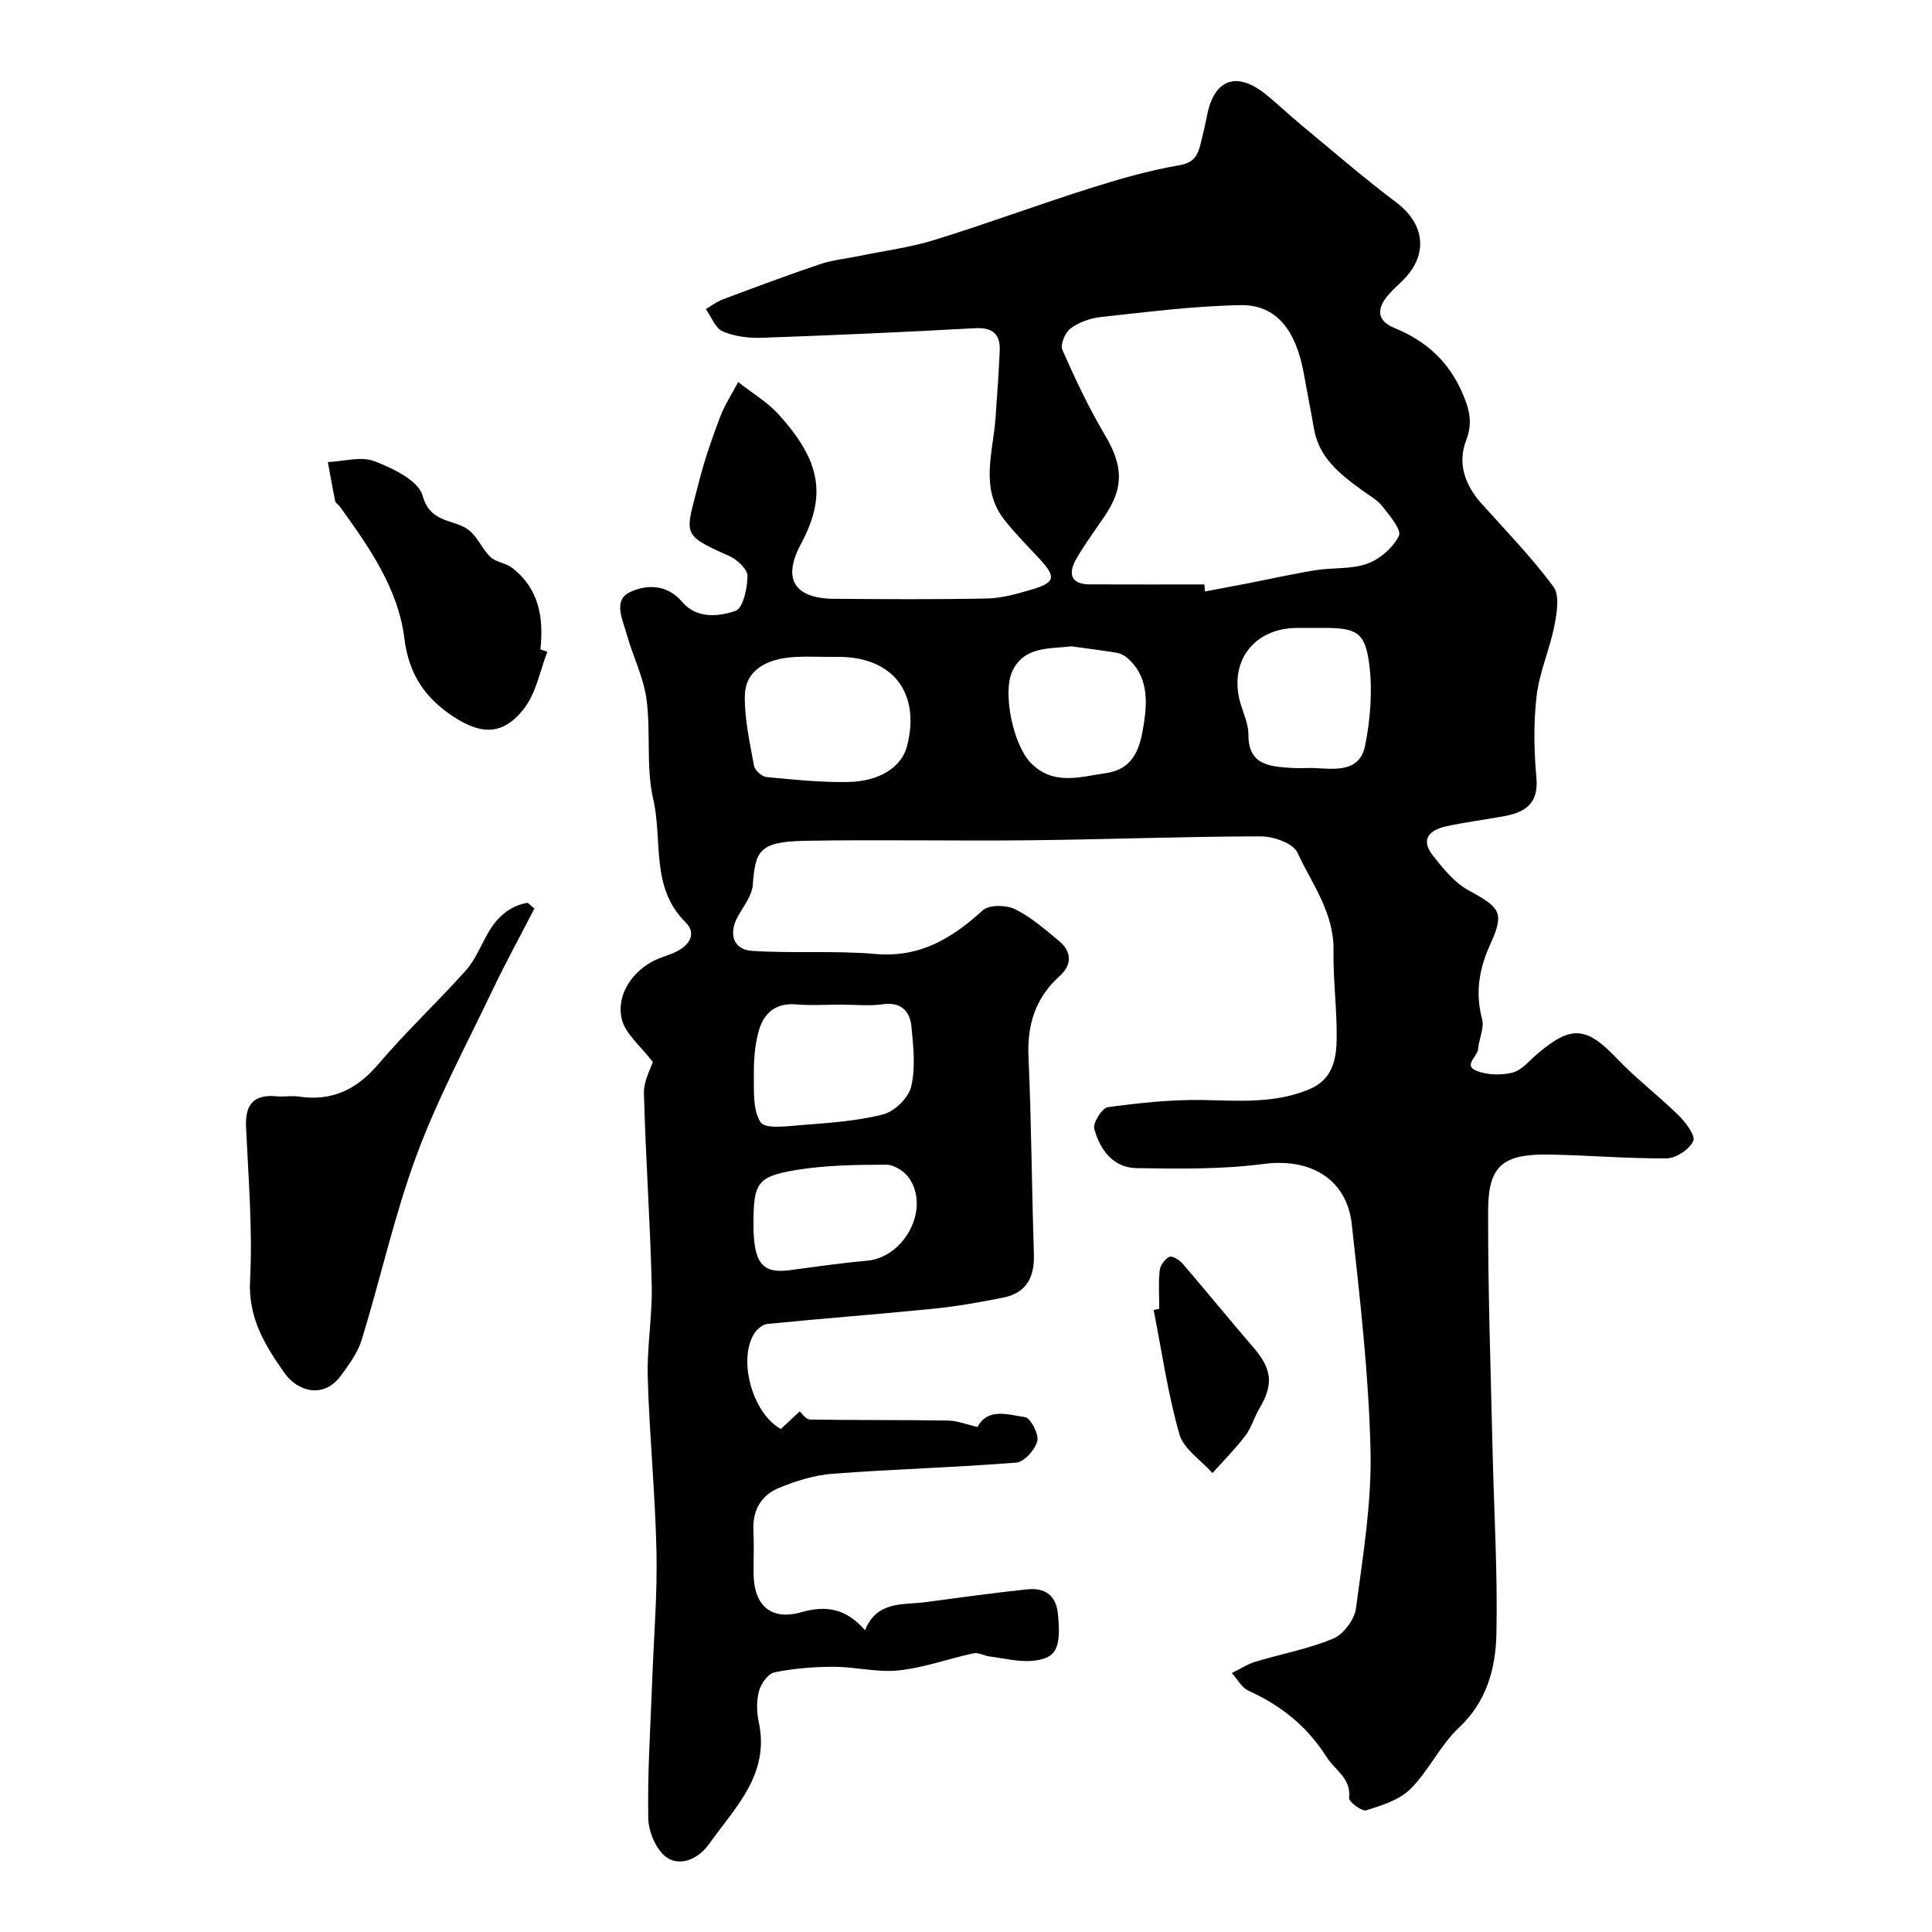
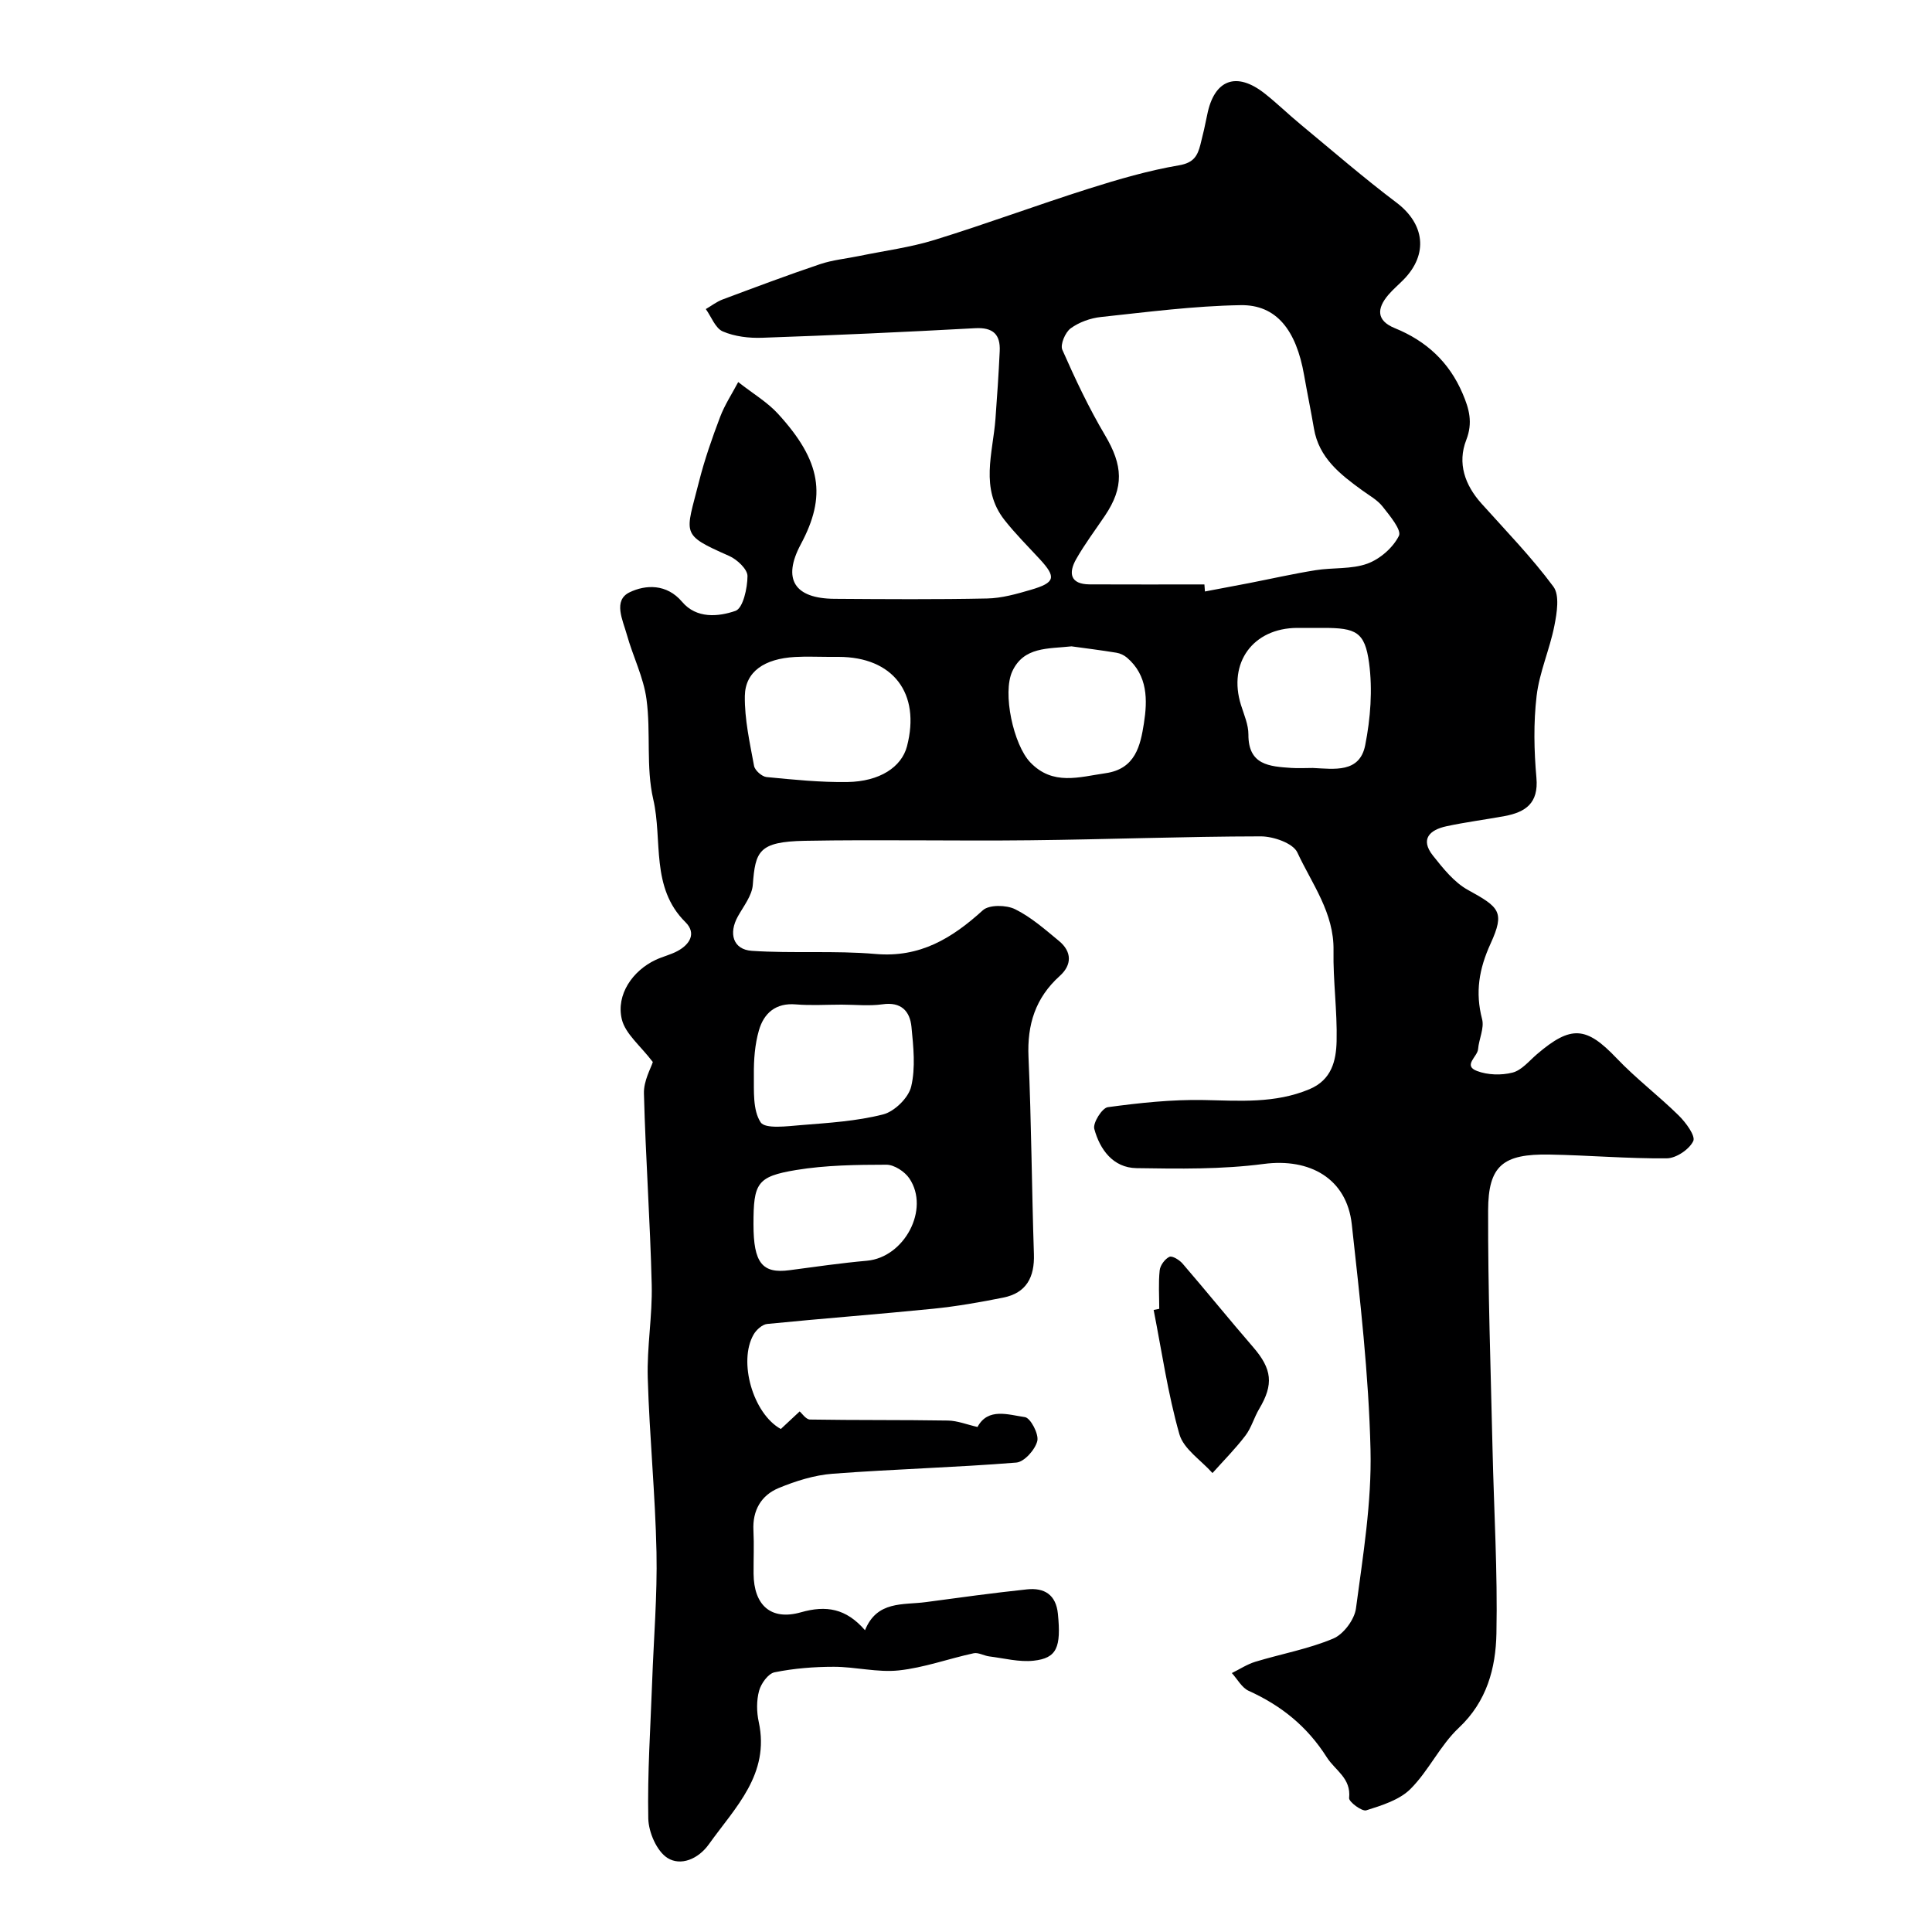
<svg xmlns="http://www.w3.org/2000/svg" enable-background="new 0 0 400 400" viewBox="0 0 400 400">
  <g fill="#000001">
    <path d="m135.16 219.88c-2.55-3.37-5.69-5.82-6.42-8.85-1.22-5.09 2.23-10.06 7.01-12.3 1.47-.69 3.09-1.06 4.51-1.82 2.56-1.38 3.98-3.68 1.65-5.99-7.27-7.2-4.69-16.94-6.66-25.43-1.54-6.65-.47-13.87-1.4-20.72-.61-4.56-2.82-8.88-4.07-13.38-.83-2.99-2.92-7.09.59-8.77 3.27-1.57 7.64-1.81 10.85 1.98 2.98 3.53 7.51 3.1 11.06 1.87 1.55-.54 2.47-4.69 2.48-7.2.01-1.42-2.16-3.45-3.8-4.17-10.2-4.51-9.01-4.37-6.25-15.34 1.15-4.56 2.71-9.03 4.38-13.43.96-2.53 2.49-4.84 3.75-7.23 3.08 2.42 6.02 4.15 8.22 6.55 9.03 9.86 10.07 17.08 4.74 27.03-3.88 7.25-1.32 11.24 6.98 11.3 10.53.07 21.07.15 31.59-.07 3.03-.06 6.09-.93 9.03-1.79 5.1-1.49 5.34-2.6 1.86-6.37-2.46-2.67-5.05-5.24-7.29-8.09-5.13-6.52-2.4-13.85-1.87-20.94.35-4.66.66-9.33.88-14 .17-3.48-1.38-4.97-5.07-4.77-14.69.8-29.4 1.47-44.1 1.98-2.73.1-5.69-.25-8.16-1.31-1.55-.66-2.37-3.03-3.52-4.63 1.16-.67 2.25-1.53 3.48-1.99 6.69-2.5 13.38-5.02 20.15-7.3 2.6-.88 5.41-1.14 8.12-1.7 5.23-1.08 10.58-1.77 15.65-3.34 10.69-3.3 21.19-7.21 31.86-10.59 6.15-1.95 12.4-3.77 18.74-4.85 3.03-.52 3.81-1.98 4.4-4.27.53-2.05 1-4.12 1.41-6.19 1.44-7.28 6.02-9.03 11.89-4.41 2.58 2.03 4.94 4.35 7.48 6.44 6.57 5.44 13.02 11.03 19.82 16.16 5.82 4.4 6.64 10.65 1.48 15.93-1.05 1.07-2.21 2.04-3.18 3.18-2.4 2.82-2.48 5.32 1.35 6.88 6.5 2.64 11.25 7.01 14.03 13.52 1.36 3.17 2.17 6.02.76 9.64-1.87 4.8-.29 9.32 3.17 13.17 5.06 5.64 10.37 11.11 14.87 17.18 1.33 1.79.73 5.45.21 8.09-.96 4.9-3.1 9.61-3.68 14.53-.66 5.59-.54 11.35-.04 16.97.47 5.26-2.25 7.11-6.59 7.92-4.01.74-8.06 1.25-12.05 2.11-3.43.74-5.5 2.65-2.78 6.08 2.1 2.64 4.38 5.53 7.24 7.1 6.52 3.59 7.69 4.53 4.7 11.09-2.41 5.27-3.22 10.1-1.77 15.66.49 1.87-.66 4.13-.83 6.22-.12 1.54-3.18 3.39-.24 4.51 2.21.85 5.07.93 7.37.34 1.89-.48 3.43-2.41 5.05-3.8 7.09-6.07 10.24-5.75 16.48.8 4.02 4.23 8.74 7.8 12.9 11.9 1.46 1.44 3.5 4.21 2.99 5.28-.83 1.73-3.54 3.55-5.47 3.57-8.1.08-16.2-.64-24.3-.78-9.63-.17-12.68 2.28-12.7 11.57-.05 16.43.54 32.87.91 49.3.29 12.77 1.07 25.54.81 38.3-.15 7.16-1.97 14.06-7.79 19.52-3.88 3.64-6.23 8.89-10.01 12.66-2.29 2.28-5.93 3.4-9.15 4.42-.89.28-3.63-1.77-3.55-2.54.44-4.14-2.88-5.7-4.62-8.44-4.07-6.41-9.42-10.7-16.17-13.76-1.43-.65-2.34-2.42-3.49-3.68 1.61-.79 3.16-1.82 4.86-2.34 5.37-1.63 10.99-2.64 16.13-4.8 2.13-.89 4.41-3.94 4.71-6.26 1.45-10.9 3.27-21.92 3.01-32.84-.37-15.59-2.17-31.16-3.88-46.69-1.05-9.49-8.72-13.73-18.22-12.48-8.68 1.14-17.58 1.01-26.37.87-4.82-.08-7.57-3.85-8.72-8.13-.33-1.23 1.62-4.33 2.8-4.49 6.58-.89 13.26-1.61 19.89-1.48 7.42.15 14.72.74 21.83-2.23 4.63-1.93 5.55-5.91 5.65-9.95.15-6.25-.75-12.52-.64-18.77.14-7.81-4.47-13.8-7.49-20.31-.89-1.92-4.96-3.33-7.57-3.33-15.93.02-31.87.64-47.8.81-15.53.17-31.07-.17-46.6.11-9.6.18-10.24 2.19-10.77 9.11-.17 2.25-1.91 4.42-3.09 6.54-1.97 3.53-1 6.87 2.89 7.13 8.51.57 17.12-.09 25.61.65 9.22.8 15.83-3.25 22.22-9.05 1.3-1.18 4.85-1.12 6.67-.22 3.31 1.63 6.2 4.19 9.1 6.58 2.69 2.23 2.69 4.96.15 7.24-5.04 4.54-6.77 10.07-6.47 16.77.6 13.59.67 27.2 1.12 40.8.16 4.79-1.54 8.07-6.37 9.03-4.79.96-9.63 1.81-14.48 2.3-11.45 1.15-22.92 2.01-34.37 3.15-1.02.1-2.26 1.22-2.82 2.2-3.21 5.58-.12 16.37 5.64 19.55 1.27-1.18 2.59-2.41 3.9-3.64.46.38 1.29 1.66 2.14 1.68 9.52.16 19.04.05 28.56.21 1.98.03 3.95.84 6.12 1.33 2.18-4.06 6.37-2.53 9.82-2.04 1.15.16 2.92 3.52 2.56 4.95-.45 1.8-2.7 4.33-4.34 4.46-12.65 1.02-25.36 1.35-38.02 2.31-3.8.29-7.65 1.5-11.2 2.97-3.59 1.49-5.42 4.6-5.21 8.73.15 2.99.01 6 .03 9 .05 6.5 3.56 9.76 9.8 7.99 5.24-1.49 9.34-.81 13.27 3.71 2.49-6.16 7.88-5.19 12.59-5.82 6.98-.94 13.95-1.9 20.95-2.64 3.59-.38 6.01 1.1 6.4 5.08.68 6.93-.21 9.16-5.02 9.69-3 .33-6.14-.51-9.21-.89-1.09-.14-2.24-.86-3.22-.65-5.18 1.12-10.26 2.99-15.49 3.55-4.41.47-8.97-.75-13.46-.75-4.1 0-8.25.33-12.26 1.14-1.32.26-2.8 2.32-3.21 3.83-.55 2.02-.52 4.38-.07 6.45 2.34 10.84-4.86 17.67-10.3 25.29-2.25 3.16-5.88 4.57-8.58 2.88-2.23-1.4-3.93-5.33-3.99-8.18-.19-9.42.46-18.86.8-28.3.32-8.93 1.08-17.88.9-26.8-.25-12.04-1.46-24.07-1.81-36.11-.19-6.42.98-12.88.82-19.3-.32-13.2-1.27-26.39-1.61-39.59-.08-2.62 1.45-5.25 1.84-6.52zm114.2-98.88c.04.49.07.97.11 1.46 3.04-.58 6.08-1.14 9.12-1.73 4.6-.9 9.18-1.94 13.81-2.68 3.56-.57 7.4-.16 10.69-1.35 2.62-.95 5.32-3.31 6.54-5.76.6-1.2-1.91-4.2-3.39-6.08-1.08-1.37-2.76-2.28-4.21-3.34-4.56-3.31-8.96-6.72-9.99-12.79-.63-3.69-1.39-7.36-2.04-11.06-1.63-9.34-5.74-14.61-13.14-14.49-9.65.16-19.29 1.42-28.91 2.45-2.18.23-4.53 1.07-6.28 2.35-1.12.82-2.2 3.36-1.73 4.43 2.66 6.04 5.49 12.04 8.85 17.71 3.69 6.23 3.97 10.73-.03 16.66-2 2.97-4.17 5.85-5.94 8.96-1.64 2.88-1.28 5.23 2.78 5.25 7.91.04 15.84.01 23.76.01zm-77.76 15c-2.33 0-4.66-.11-6.98.02-6.35.35-10.33 3.02-10.41 8.08-.07 4.82 1.03 9.68 1.91 14.47.17.93 1.62 2.21 2.58 2.31 5.57.54 11.16 1.11 16.74 1.03 6.71-.1 11.22-3.11 12.34-7.39 2.87-11-2.89-18.52-14.18-18.52-.67 0-1.33 0-2 0zm2.65 72c-3.16 0-6.33.21-9.47-.05-4.19-.36-6.63 1.83-7.65 5.36-.85 2.93-1.08 6.12-1.05 9.19.03 3.37-.25 7.33 1.4 9.86.94 1.43 5.5.81 8.39.58 5.69-.46 11.47-.81 16.96-2.21 2.36-.6 5.27-3.44 5.82-5.77.93-3.91.46-8.25.06-12.36-.32-3.24-2.12-5.23-5.99-4.67-2.78.39-5.65.07-8.47.07zm97.55-49c4.42.2 9.7 1.1 10.85-4.71 1.1-5.55 1.55-11.49.8-17.06-.87-6.43-2.76-7.22-9.39-7.23-1.83 0-3.65-.01-5.48 0-9.16.04-14.39 7.22-11.65 15.96.63 2.01 1.55 4.08 1.54 6.12-.03 6.34 4.38 6.6 8.85 6.91 1.48.1 2.98.01 4.48.01zm-49.95-25.18c-4.93.53-9.86.06-12.25 5.14-2.12 4.5.24 15.26 3.71 18.88 4.67 4.88 10.11 3.03 15.61 2.24 6.17-.89 7.19-5.73 7.91-10.29.76-4.83.83-9.93-3.5-13.63-.6-.51-1.42-.9-2.19-1.02-3.23-.53-6.46-.93-9.29-1.32zm-65.85 119.67c0 7.98 1.81 10.25 7.47 9.49 5.33-.71 10.67-1.48 16.03-1.96 7.74-.7 13.07-10.66 8.78-17.03-.95-1.42-3.14-2.85-4.75-2.85-6.24.01-12.57.09-18.71 1.1-8.12 1.35-8.82 2.72-8.82 11.25z" />
-     <path d="m110.65 188.1c-2.87 5.56-5.88 11.05-8.58 16.69-5.43 11.39-11.45 22.59-15.82 34.39-4.6 12.42-7.45 25.48-11.35 38.18-.83 2.7-2.65 5.19-4.37 7.51-3.62 4.86-8.98 3.13-11.58-.54-4.03-5.71-7.59-11.39-7.18-19.24.55-10.54-.34-21.17-.83-31.75-.22-4.75 1.64-6.81 6.39-6.36 1.48.14 3.02-.17 4.49.05 6.86 1.03 12-1.41 16.5-6.7 5.73-6.72 12.2-12.8 18.1-19.38 1.92-2.14 3.05-4.99 4.49-7.55 1.91-3.41 4.49-5.83 8.33-6.49.47.4.94.8 1.41 1.19z" />
-     <path d="m113.32 134.94c-1.53 3.95-2.3 8.49-4.78 11.71-4.21 5.47-8.67 5.62-14.52 1.82-5.9-3.83-9.37-8.75-10.29-16.25-1.27-10.39-7.35-18.98-13.37-27.34-.29-.4-.88-.7-.96-1.12-.56-2.69-1.03-5.39-1.52-8.09 3.24-.14 6.86-1.25 9.64-.18 3.81 1.46 9.12 4 9.97 7.12 1.62 5.94 6.7 4.75 9.73 7.27 1.75 1.45 2.66 3.87 4.33 5.44 1.15 1.09 3.15 1.23 4.44 2.22 5.61 4.29 6.6 10.32 5.9 16.91.48.17.95.33 1.43.49z" />
+     <path d="m110.65 188.1z" />
    <path d="m240.01 270.98c0-2.66-.19-5.34.09-7.97.11-1.04 1.09-2.37 2.02-2.8.59-.27 2.09.66 2.74 1.43 4.92 5.71 9.66 11.57 14.59 17.27 3.92 4.53 4.28 7.7 1.26 12.77-1.07 1.79-1.62 3.93-2.87 5.56-2.08 2.73-4.52 5.18-6.81 7.74-2.36-2.66-5.97-4.96-6.85-8.04-2.39-8.4-3.64-17.13-5.33-25.73.39-.08.78-.15 1.16-.23z" />
  </g>
</svg>